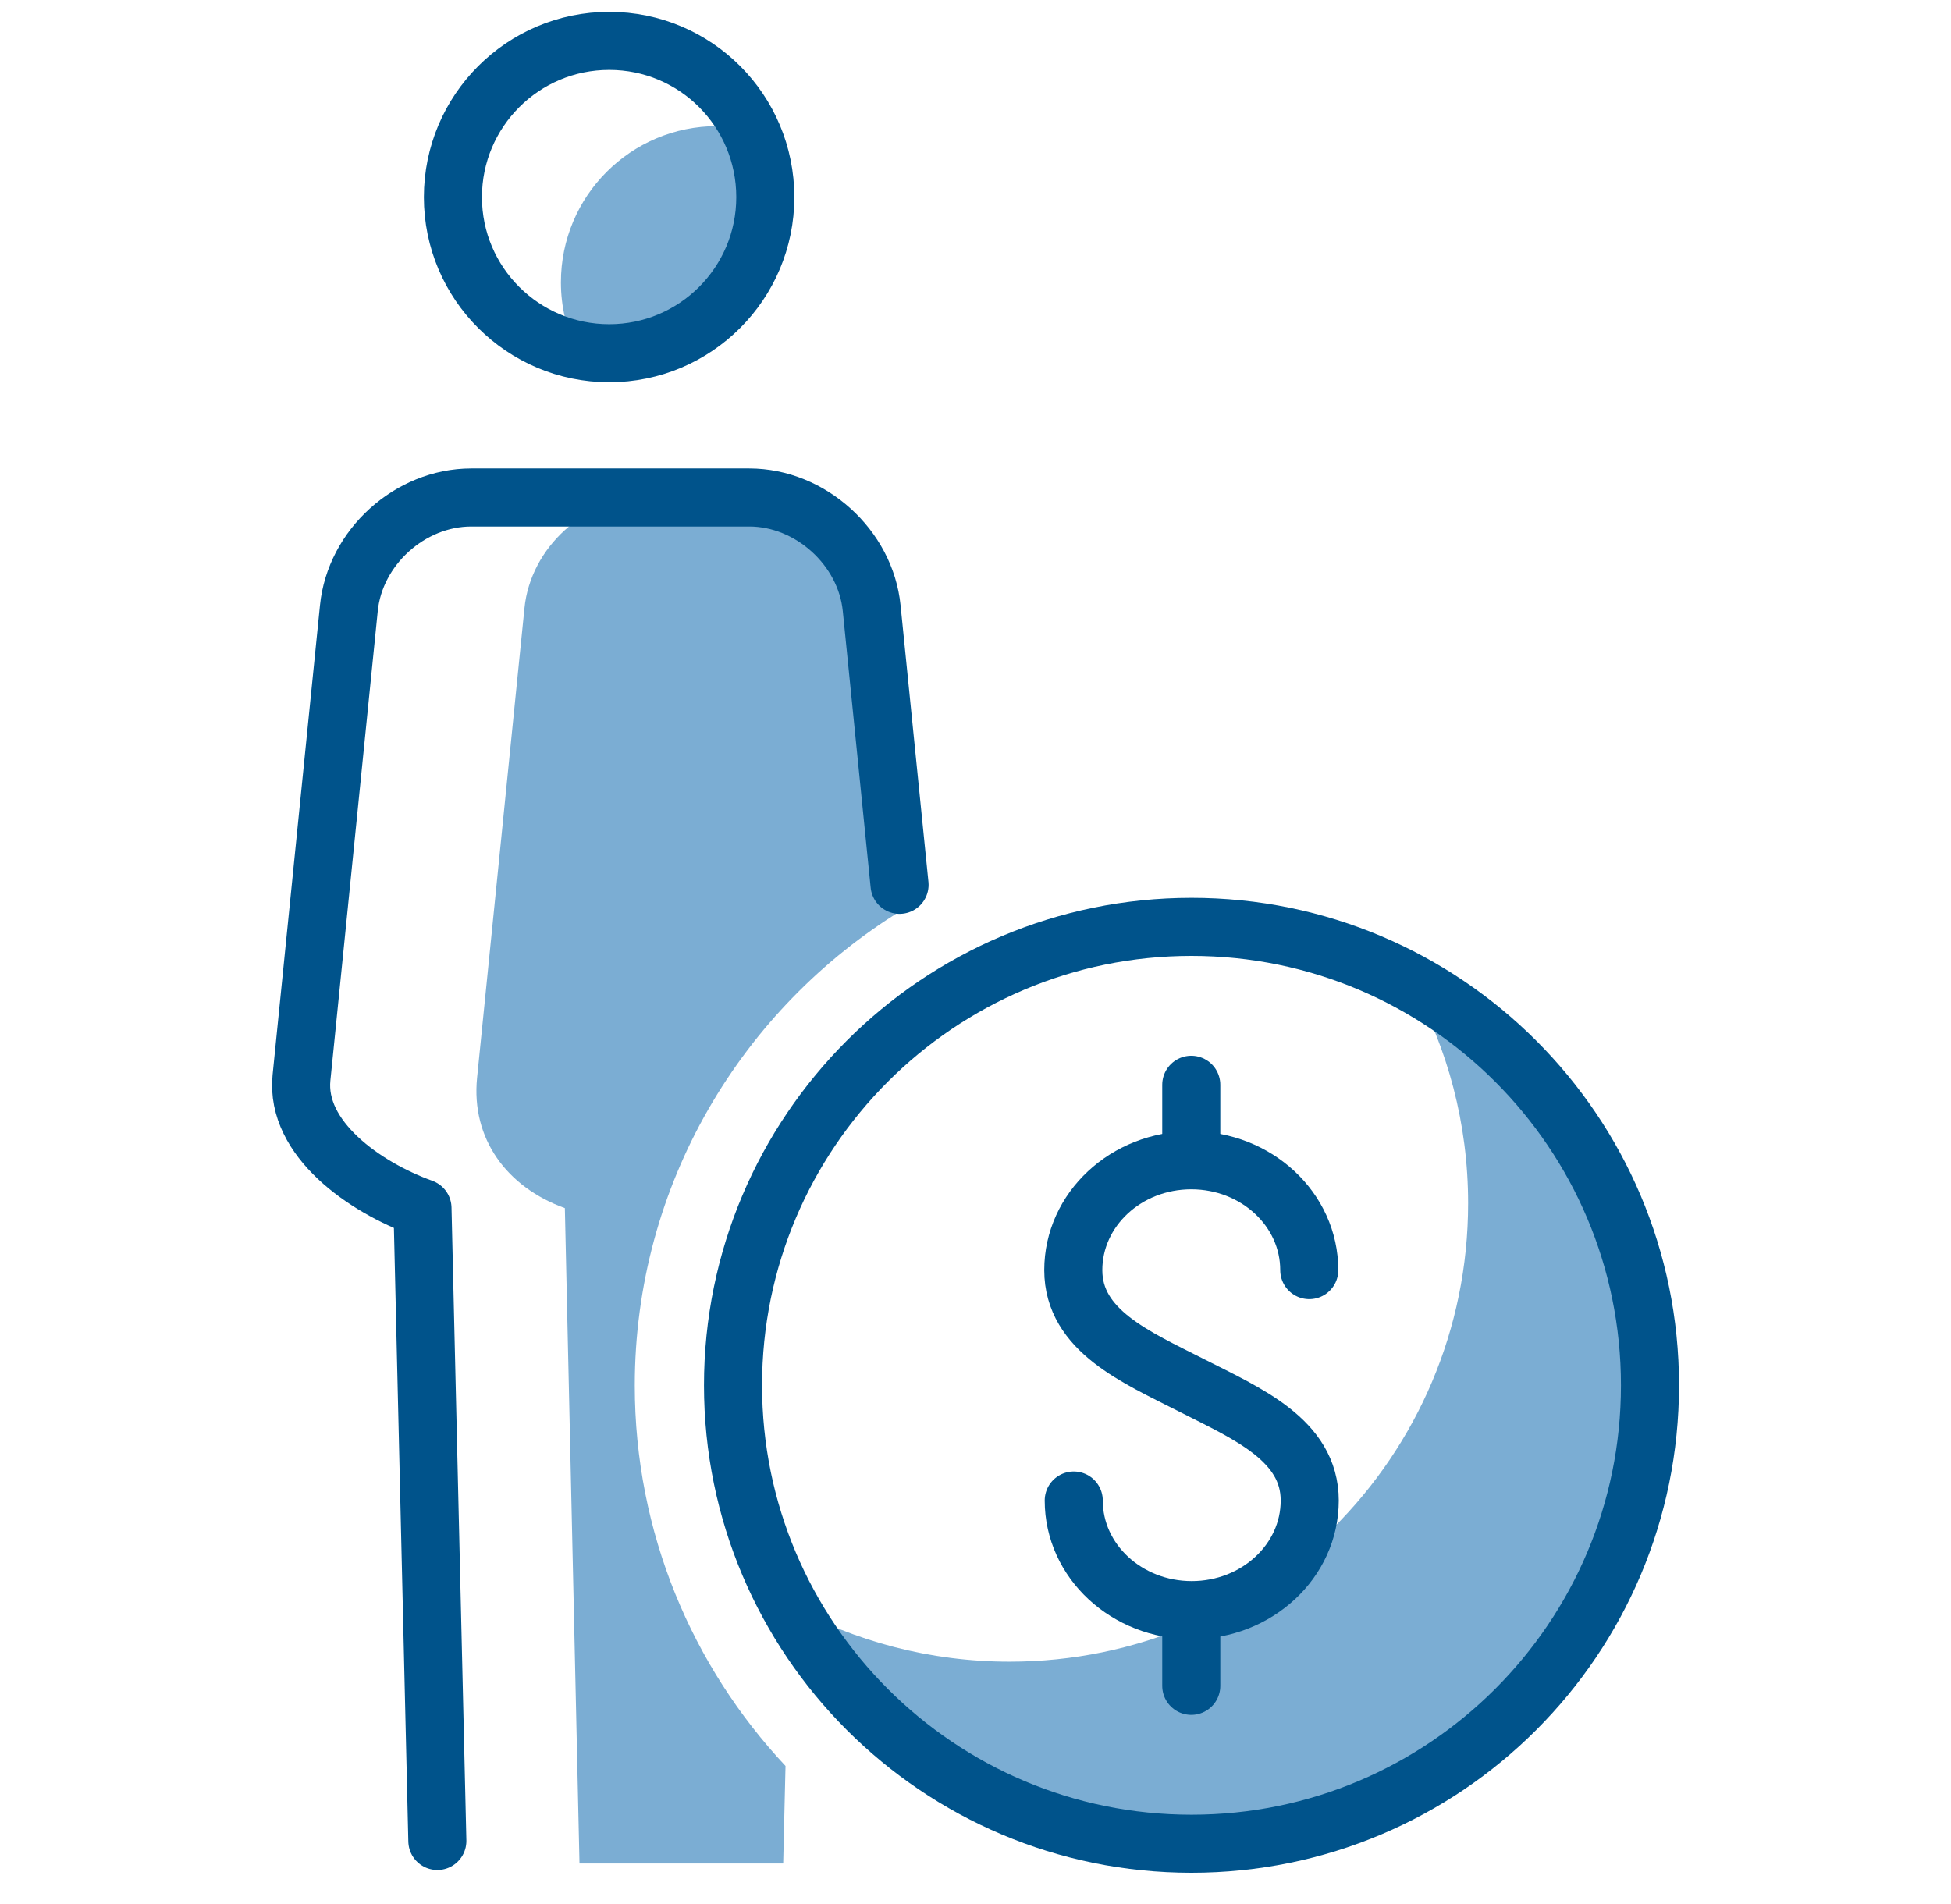
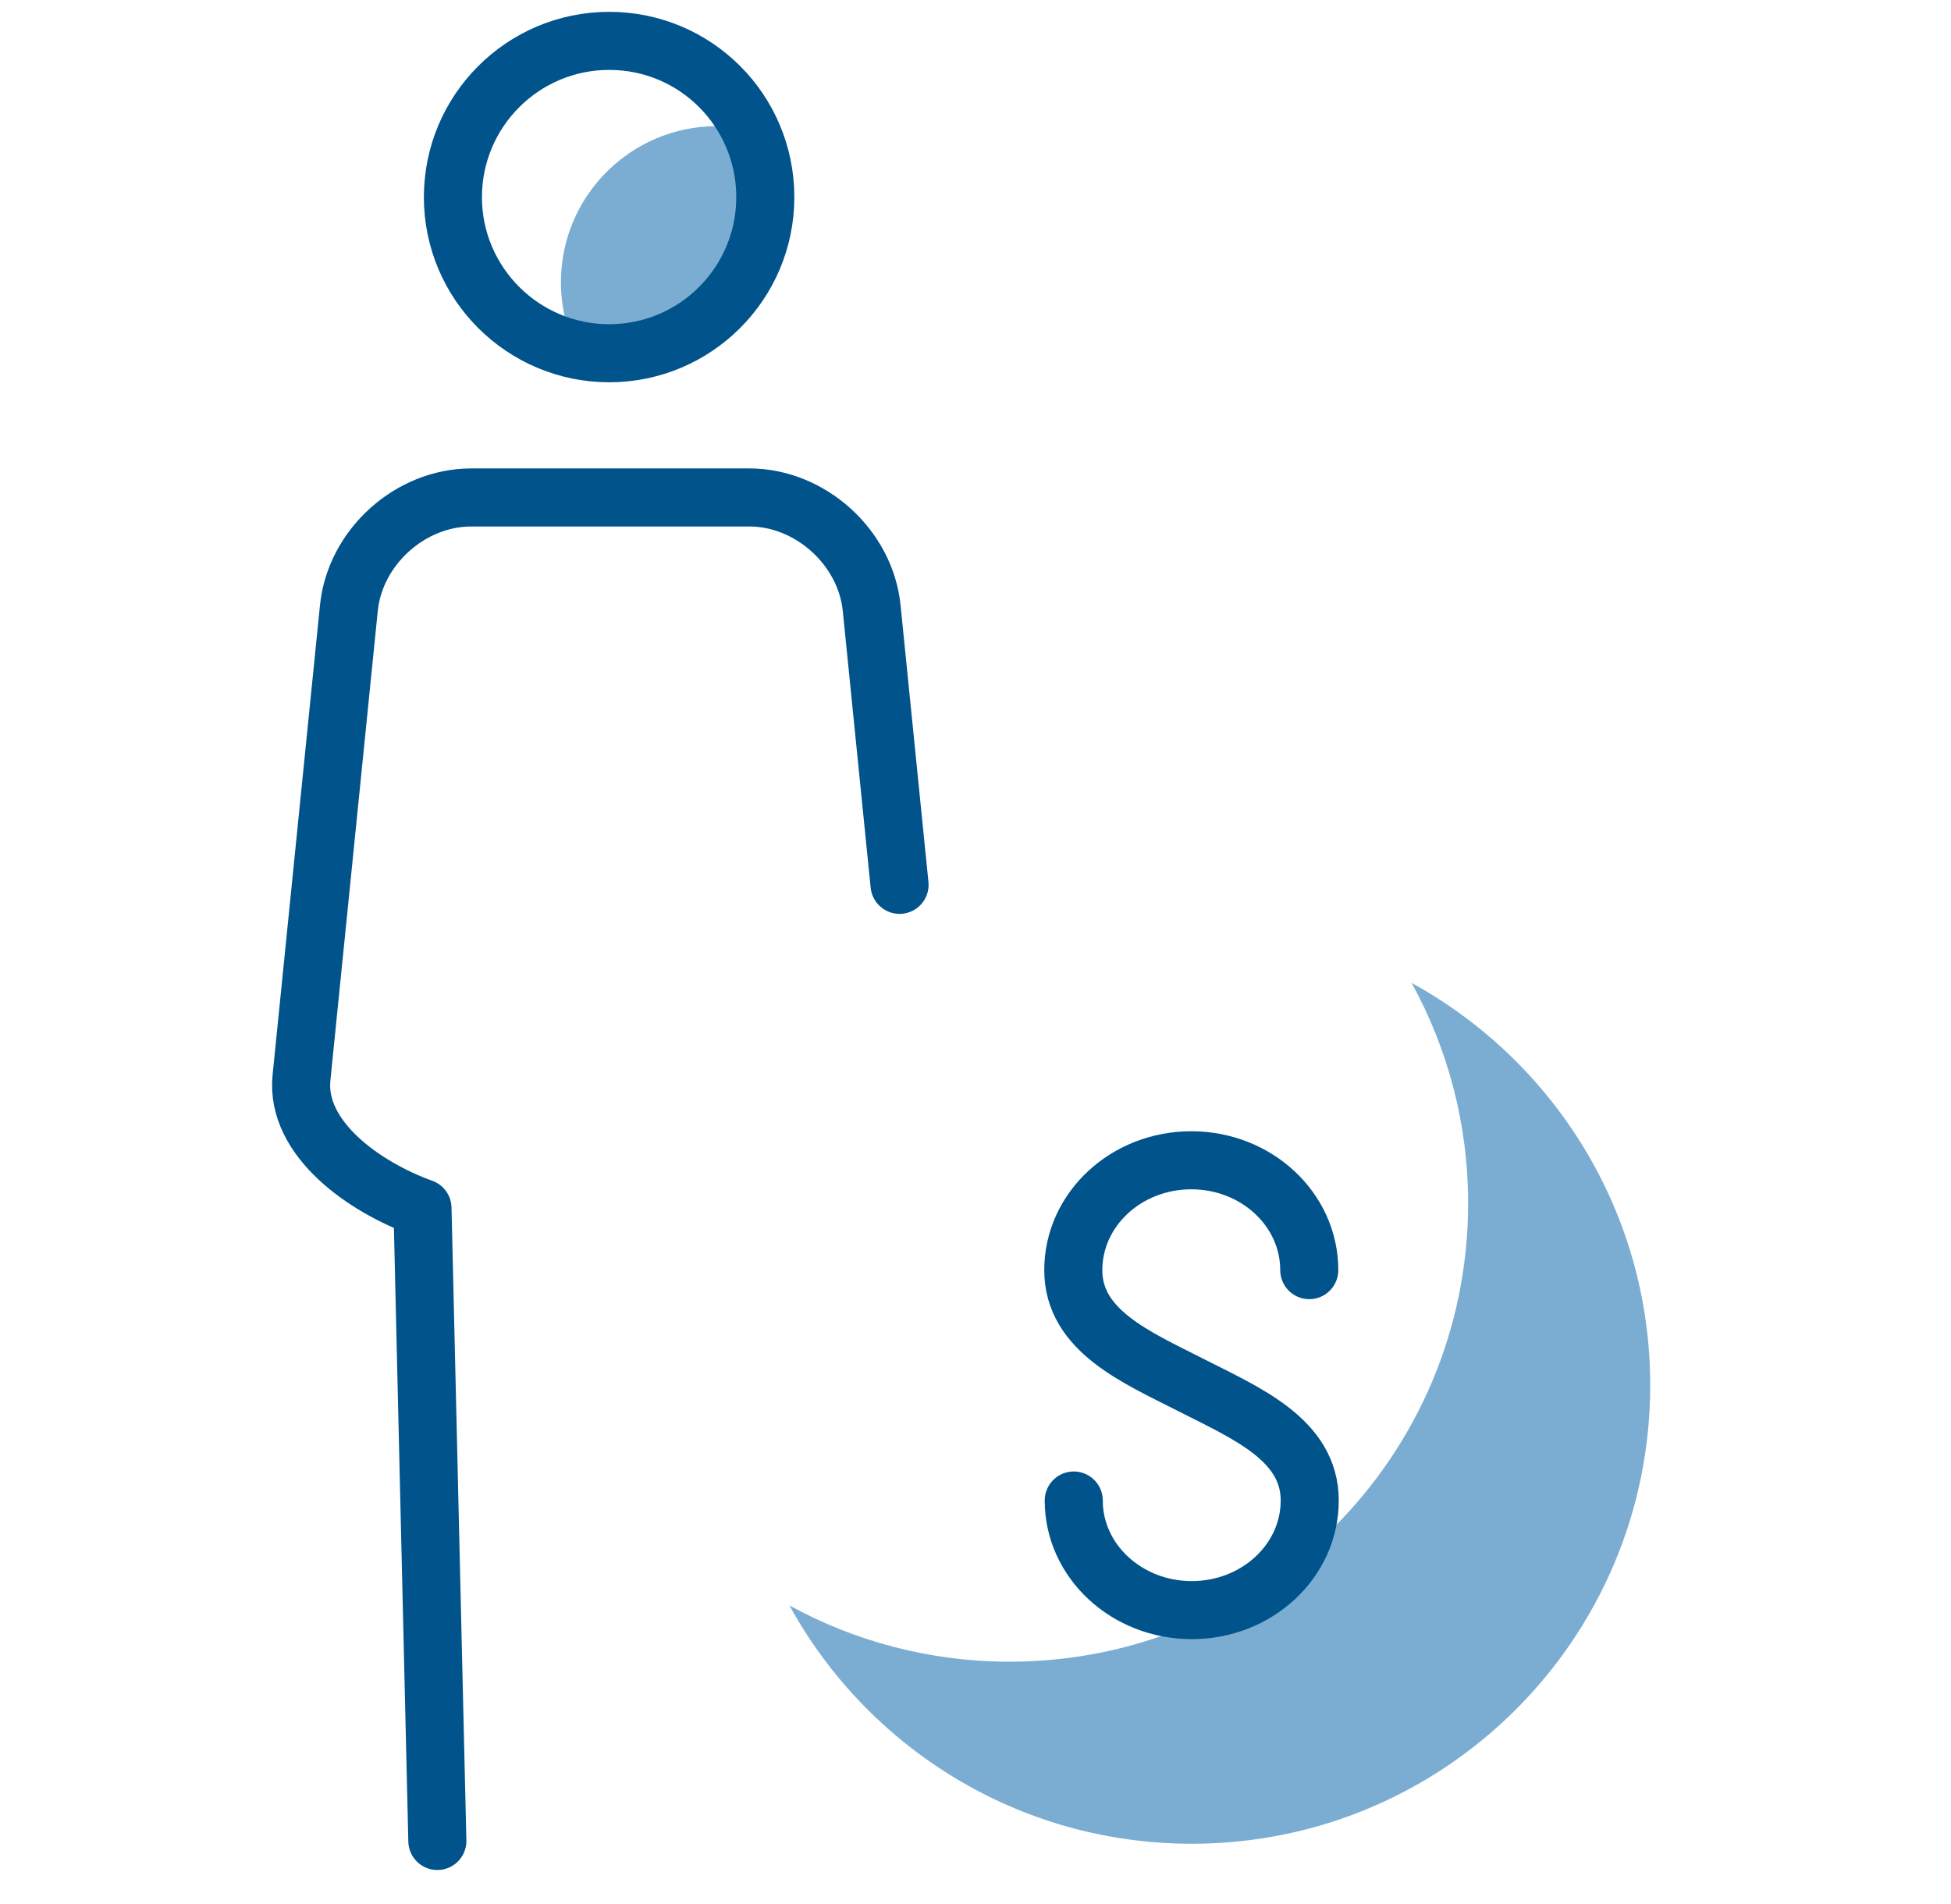
<svg xmlns="http://www.w3.org/2000/svg" id="Layer_1" data-name="Layer 1" viewBox="0 0 84 82">
  <defs>
    <style>
      .cls-1, .cls-2, .cls-3, .cls-4 {
        fill: none;
        stroke: #00538b;
        stroke-width: 2.5px;
      }

      .cls-1, .cls-3 {
        stroke-linejoin: round;
      }

      .cls-1, .cls-4 {
        stroke-linecap: round;
      }

      .cls-2, .cls-4 {
        stroke-miterlimit: 10;
      }

      .cls-5 {
        fill: #7badd3;
      }
    </style>
  </defs>
-   <path class="cls-5" d="M38.84,39.17l-1.31-12.98c-.26-2.62-2.64-4.77-5.27-4.77h-4.41c-2.64,0-5.01,2.15-5.27,4.77l-2.04,20.22c-.26,2.62,1.28,4.71,3.78,5.61l.63,28.22h8.77l.1-4.2c-4.02-4.29-6.49-10.05-6.49-16.38,0-8.66,4.62-16.26,11.52-20.48Z" />
  <path class="cls-1" d="M38.73,38.1l-1.2-11.91c-.26-2.62-2.64-4.77-5.27-4.77h-11.97c-2.64,0-5.01,2.15-5.27,4.77l-2.04,20.22c-.26,2.62,2.71,4.71,5.21,5.61l.64,27.25" />
  <g>
    <path class="cls-5" d="M32.95,8.49c0-1.04-.24-2.03-.67-2.91-.45-.1-.92-.15-1.4-.15-3.72,0-6.73,3.01-6.73,6.73,0,1.04.24,2.03.67,2.91.45.1.92.15,1.4.15,3.71,0,6.72-3.01,6.72-6.72Z" />
    <path class="cls-5" d="M60.78,42.33c1.55,2.82,2.43,6.05,2.43,9.48,0,10.9-8.84,19.74-19.74,19.74-3.44,0-6.67-.88-9.48-2.42,3.35,6.11,9.85,10.26,17.32,10.26,10.9,0,19.74-8.84,19.74-19.74,0-7.47-4.15-13.96-10.26-17.32Z" />
    <path class="cls-2" d="M32.95,8.49c0,3.71-3.01,6.72-6.72,6.72s-6.73-3.01-6.73-6.72,3.01-6.73,6.73-6.73,6.72,3.01,6.72,6.73Z" />
-     <path class="cls-3" d="M71.04,59.65c0,10.9-8.84,19.74-19.74,19.74s-19.74-8.84-19.74-19.74,8.84-19.74,19.74-19.74,19.74,8.84,19.74,19.74Z" />
    <g>
      <path class="cls-4" d="M46.23,64.61c0,2.61,2.28,4.72,5.08,4.72s5.08-2.11,5.08-4.72-2.71-3.75-5.09-4.96c-2.38-1.21-5.09-2.35-5.09-4.96s2.27-4.73,5.08-4.73,5.08,2.12,5.08,4.73" />
-       <line class="cls-4" x1="51.29" y1="49.94" x2="51.29" y2="46.71" />
-       <line class="cls-4" x1="51.29" y1="72.59" x2="51.29" y2="69.36" />
    </g>
  </g>
</svg>